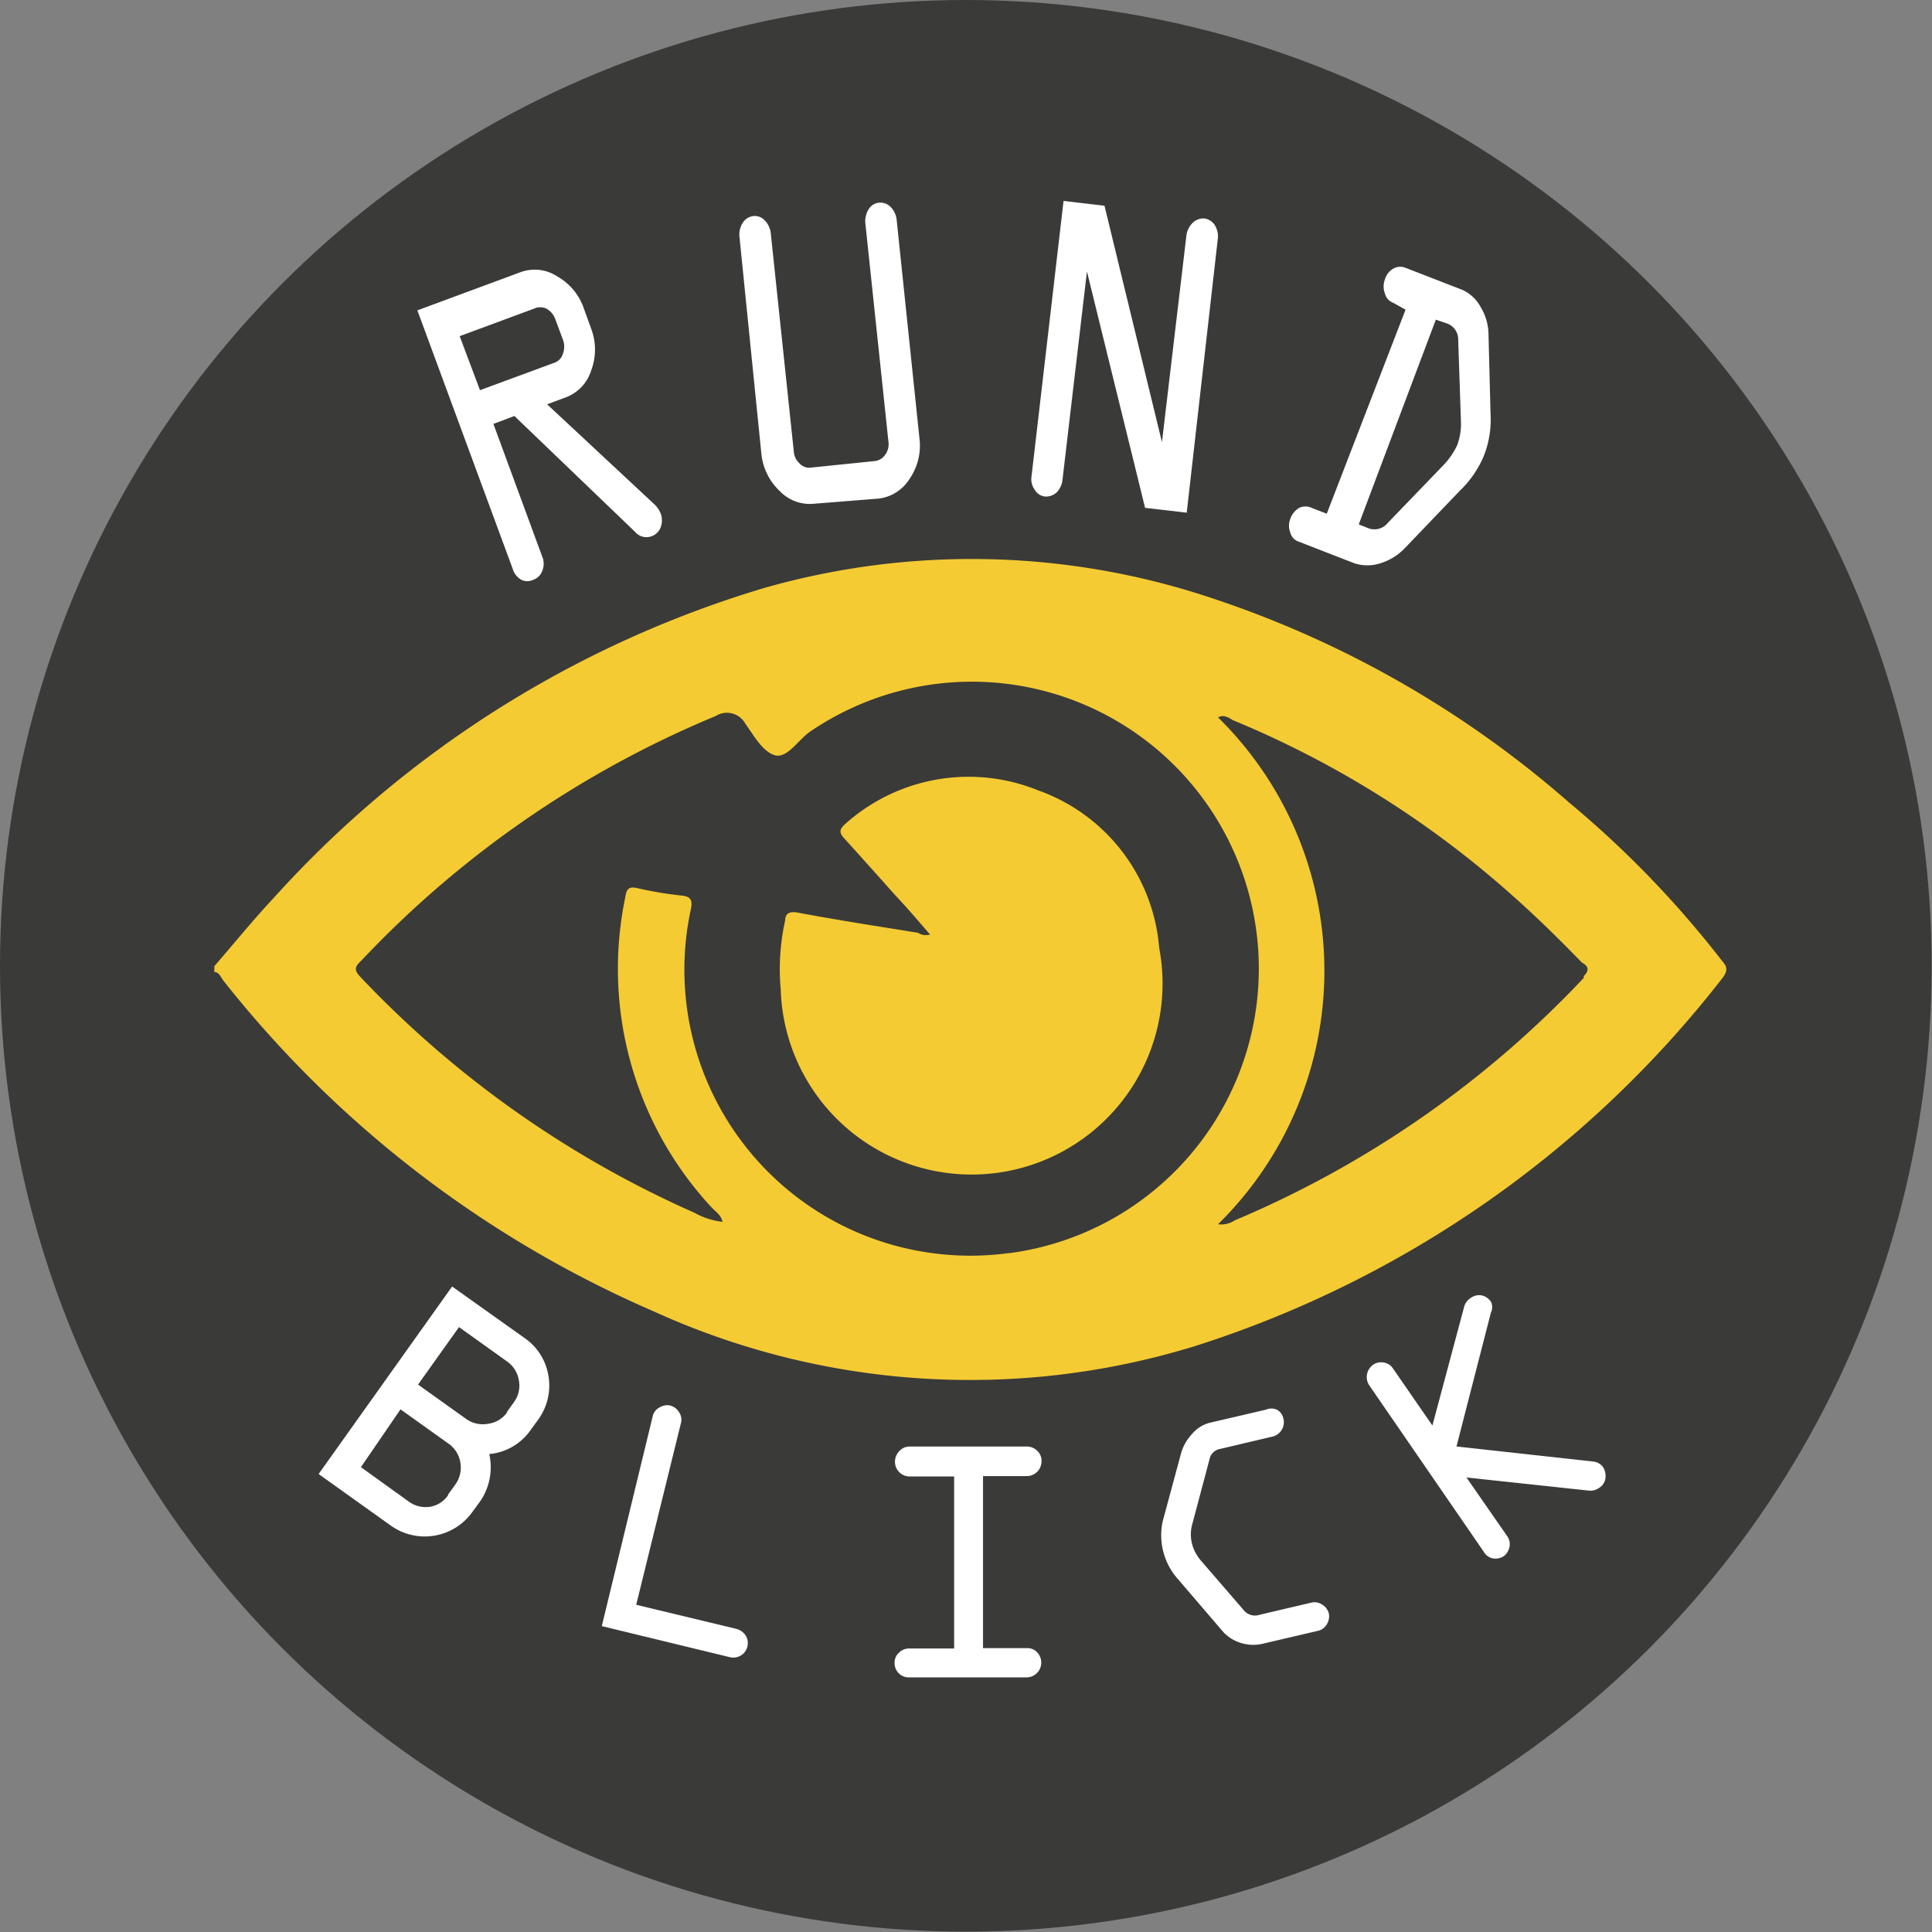
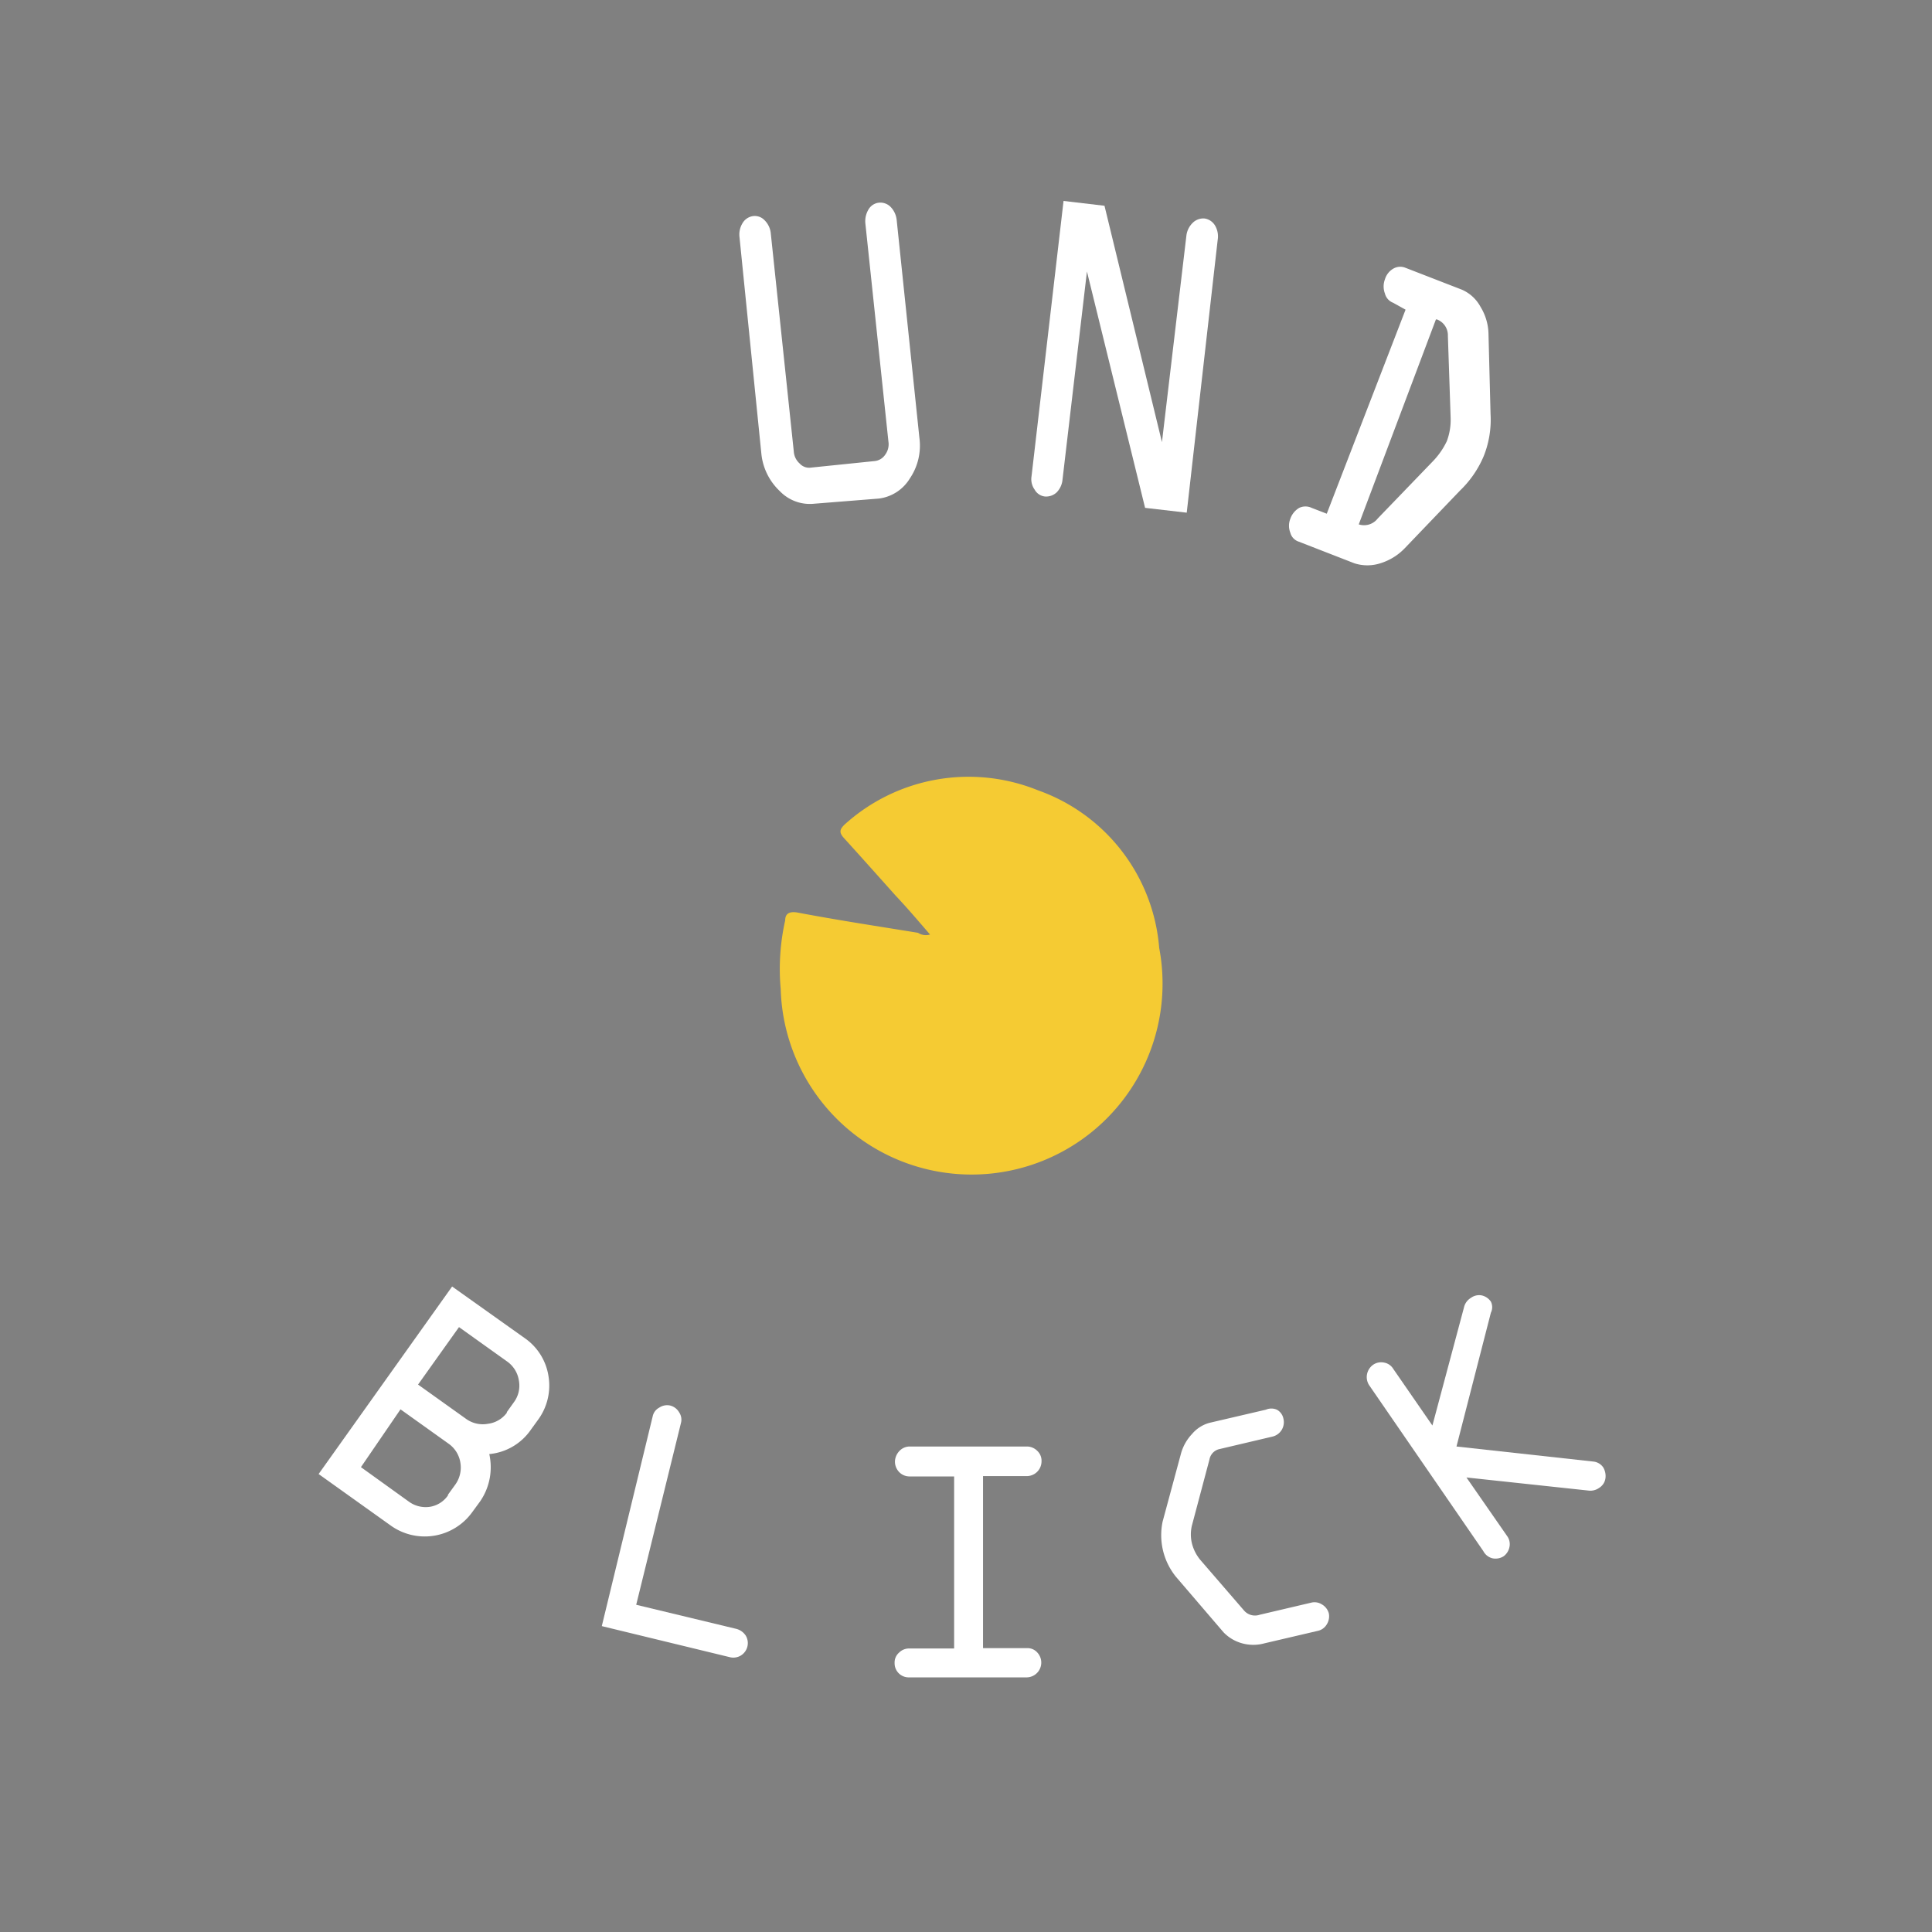
<svg xmlns="http://www.w3.org/2000/svg" id="Ebene_1" data-name="Ebene 1" viewBox="0 0 56.15 56.15">
  <rect x="0" y="0" width="56.15" height="56.15" fill="#808080" stroke="none" />
  <defs>
    <style>.cls-1{fill:#1d1d1b;opacity:0.7;}.cls-2{fill:#fff;}.cls-3{fill:#f5cb33;}</style>
  </defs>
-   <circle class="cls-1" cx="28.07" cy="28.07" r="28.07" />
-   <path class="cls-2" d="M17.41,17.89l-2.77-7.51,3-1.11a1.19,1.19,0,0,1,1.06.12,1.7,1.7,0,0,1,.78.94l.21.58a1.71,1.71,0,0,1,0,1.22,1.22,1.22,0,0,1-.74.78l-.54.2L21.51,16a.76.76,0,0,1,.2.28.58.58,0,0,1,0,.41.44.44,0,0,1-.25.25.43.43,0,0,1-.49-.12l-3.51-3.37-.61.23,1.42,3.86a.53.53,0,0,1,0,.41.42.42,0,0,1-.26.26.4.4,0,0,1-.35,0A.54.54,0,0,1,17.41,17.89Zm-.95-5.19,2.17-.8a.39.39,0,0,0,.24-.26.58.58,0,0,0,0-.41l-.22-.59a.57.57,0,0,0-.26-.31.42.42,0,0,0-.36,0l-2.16.8Z" transform="translate(-2.51 -1.36)" />
  <path class="cls-2" d="M24.64,14.57,24,8.23a.63.63,0,0,1,.1-.4.42.42,0,0,1,.3-.19.39.39,0,0,1,.33.12.62.62,0,0,1,.18.37l.67,6.35a.51.51,0,0,0,.17.35.37.37,0,0,0,.33.12l1.85-.19a.42.42,0,0,0,.31-.19.51.51,0,0,0,.09-.38l-.67-6.34a.66.66,0,0,1,.09-.4.4.4,0,0,1,.31-.2.42.42,0,0,1,.34.13.64.64,0,0,1,.17.37l.66,6.33a1.7,1.7,0,0,1-.28,1.19,1.23,1.23,0,0,1-.9.58L26.17,16a1.21,1.21,0,0,1-1-.37A1.73,1.73,0,0,1,24.64,14.57Z" transform="translate(-2.51 -1.36)" />
  <path class="cls-2" d="M37.9,8.33,37,16.26l-1.21-.14L34.1,9.25l-.71,6.05a.61.61,0,0,1-.17.37.45.45,0,0,1-.34.12.39.39,0,0,1-.3-.2.52.52,0,0,1-.09-.39l.93-8,1.19.14,1.67,6.87.71-6a.62.62,0,0,1,.18-.37.44.44,0,0,1,.35-.13.43.43,0,0,1,.3.2A.62.62,0,0,1,37.9,8.33Z" transform="translate(-2.51 -1.36)" />
-   <path class="cls-2" d="M43.35,9.14,45,9.78a1.13,1.13,0,0,1,.54.5,1.56,1.56,0,0,1,.23.77l.06,2.34a2.85,2.85,0,0,1-.2,1.23,3,3,0,0,1-.69,1l-1.6,1.67a1.66,1.66,0,0,1-.71.44,1.23,1.23,0,0,1-.76,0l-1.62-.63a.37.37,0,0,1-.24-.26.55.55,0,0,1,0-.4.59.59,0,0,1,.26-.32.42.42,0,0,1,.36,0l.44.17,2.29-5.93L43,10.16a.39.39,0,0,1-.24-.27.58.58,0,0,1,0-.41A.53.53,0,0,1,43,9.17.4.4,0,0,1,43.35,9.14Zm.89,1.51L42,16.6l.3.12a.5.5,0,0,0,.55-.17l1.6-1.66a2.18,2.18,0,0,0,.41-.59,1.77,1.77,0,0,0,.11-.68l-.08-2.38a.49.49,0,0,0-.33-.48Z" transform="translate(-2.51 -1.36)" />
+   <path class="cls-2" d="M43.35,9.14,45,9.78a1.13,1.13,0,0,1,.54.5,1.56,1.56,0,0,1,.23.77l.06,2.34a2.85,2.85,0,0,1-.2,1.23,3,3,0,0,1-.69,1l-1.6,1.67a1.66,1.66,0,0,1-.71.44,1.23,1.23,0,0,1-.76,0l-1.62-.63a.37.37,0,0,1-.24-.26.55.55,0,0,1,0-.4.59.59,0,0,1,.26-.32.42.42,0,0,1,.36,0l.44.17,2.29-5.93L43,10.16a.39.39,0,0,1-.24-.27.58.58,0,0,1,0-.41A.53.53,0,0,1,43,9.17.4.4,0,0,1,43.35,9.14Zm.89,1.51L42,16.6a.5.5,0,0,0,.55-.17l1.6-1.66a2.18,2.18,0,0,0,.41-.59,1.77,1.77,0,0,0,.11-.68l-.08-2.38a.49.49,0,0,0-.33-.48Z" transform="translate(-2.51 -1.36)" />
  <path class="cls-2" d="M16.46,45l-.22.3a1.7,1.7,0,0,1-2.37.4l-2.1-1.5,3.88-5.45,2.11,1.5a1.65,1.65,0,0,1,.69,1.1,1.68,1.68,0,0,1-.3,1.27l-.21.29a1.65,1.65,0,0,1-1.21.71A1.75,1.75,0,0,1,16.46,45Zm-.93-.2.21-.29a.85.85,0,0,0,.15-.64.83.83,0,0,0-.34-.55l-1.4-1L13,44l1.39,1a.83.83,0,0,0,.63.15A.79.79,0,0,0,15.53,44.82Zm1.71-2.4.2-.28a.81.81,0,0,0,.15-.64.83.83,0,0,0-.34-.55l-1.4-1-1.19,1.67,1.4,1a.83.83,0,0,0,.63.14A.81.81,0,0,0,17.24,42.42Z" transform="translate(-2.51 -1.36)" />
  <path class="cls-2" d="M20,48.62l1.48-6.1a.37.37,0,0,1,.19-.25.41.41,0,0,1,.32-.06.42.42,0,0,1,.26.2.38.38,0,0,1,.05.31L21,48l2.91.7a.47.47,0,0,1,.27.19.42.42,0,0,1,.05.33.42.42,0,0,1-.52.3Z" transform="translate(-2.51 -1.36)" />
  <path class="cls-2" d="M28.94,43.4l3.43,0a.43.43,0,0,1,.29.13.39.39,0,0,1,.12.3.43.43,0,0,1-.42.43H31.08l0,5h1.28a.38.38,0,0,1,.3.13.43.43,0,0,1-.31.72l-3.42,0a.41.41,0,0,1-.42-.42.38.38,0,0,1,.13-.3.41.41,0,0,1,.3-.12h1.3l0-5h-1.3a.42.42,0,0,1-.3-.13.44.44,0,0,1-.12-.3.46.46,0,0,1,.13-.31A.41.41,0,0,1,28.94,43.4Z" transform="translate(-2.51 -1.36)" />
  <path class="cls-2" d="M39.12,48.29l1.49-.35a.4.4,0,0,1,.32.05.43.43,0,0,1,.2.26.44.44,0,0,1-.06.32.4.4,0,0,1-.27.19l-1.54.36a1.22,1.22,0,0,1-.65,0,1.18,1.18,0,0,1-.54-.32l-1.38-1.61a1.92,1.92,0,0,1-.39-1.61l.54-2a1.36,1.36,0,0,1,.32-.55,1,1,0,0,1,.51-.32l1.63-.38a.4.4,0,0,1,.32,0,.38.38,0,0,1,.19.26.43.43,0,0,1-.31.52l-1.57.37a.38.38,0,0,0-.27.3l-.51,1.92a1.1,1.1,0,0,0,0,.51,1.21,1.21,0,0,0,.24.48l1.27,1.47A.42.42,0,0,0,39.12,48.29Z" transform="translate(-2.51 -1.36)" />
  <path class="cls-2" d="M45.62,46.44l-3.31-4.81a.43.43,0,0,1-.07-.33.44.44,0,0,1,.17-.27.41.41,0,0,1,.32-.07.39.39,0,0,1,.27.18l1.14,1.65.92-3.44a.43.43,0,0,1,.2-.27.4.4,0,0,1,.32-.07.44.44,0,0,1,.26.18.36.36,0,0,1,0,.32l-1,3.89,4,.44a.4.4,0,0,1,.26.16.49.49,0,0,1,.07.32.39.39,0,0,1-.18.28.44.44,0,0,1-.32.08l-3.54-.38L46.31,46a.4.4,0,0,1,.07.32.44.44,0,0,1-.17.27.44.44,0,0,1-.32.06A.41.41,0,0,1,45.62,46.44Z" transform="translate(-2.51 -1.36)" />
-   <path class="cls-3" d="M52.53,29.25a29.27,29.27,0,0,0-4.41-4.56,30.13,30.13,0,0,0-10.93-6.12,22,22,0,0,0-12.44-.13,31.22,31.22,0,0,0-14.27,9c-.6.64-1.16,1.33-1.74,2v.17c.14,0,.19.16.27.26a32.26,32.26,0,0,0,12.47,9.59,22.19,22.19,0,0,0,15.83,1,31.52,31.52,0,0,0,15.28-10.7C52.77,29.5,52.65,29.4,52.53,29.25ZM31.82,37.78a8.31,8.31,0,0,1-9.23-10c.05-.25,0-.36-.25-.39a10.51,10.51,0,0,1-1.27-.21c-.28-.07-.35,0-.39.27a10.19,10.19,0,0,0,2.51,9c.11.12.27.21.32.42a2.14,2.14,0,0,1-.81-.26A30.18,30.18,0,0,1,13,29.77c-.17-.18-.22-.28,0-.48a29.9,29.9,0,0,1,10.31-7.12.61.61,0,0,1,.86.22c.25.35.51.82.86.92s.67-.43,1-.67a8.34,8.34,0,1,1,5.82,15.14Zm16.72-8a29.87,29.87,0,0,1-10.15,7.05.69.69,0,0,1-.48.11,10.32,10.32,0,0,0,0-14.73c.16-.09.3,0,.43.08a28.52,28.52,0,0,1,8.14,5.11c.7.62,1.36,1.27,2,1.93C48.65,29.43,48.73,29.53,48.54,29.73Z" transform="translate(-2.51 -1.36)" />
  <path class="cls-3" d="M29.54,28.52c-.33-.38-.65-.76-1-1.13-.5-.56-1-1.12-1.49-1.66-.16-.17-.14-.26,0-.4a5.37,5.37,0,0,1,5.63-1,5.31,5.31,0,0,1,3.52,4.58,5.55,5.55,0,1,1-11,1.2,6.46,6.46,0,0,1,.13-2c0-.18.1-.27.35-.23,1.16.22,2.34.4,3.51.59A.42.42,0,0,0,29.54,28.52Z" transform="translate(-2.51 -1.36)" />
</svg>